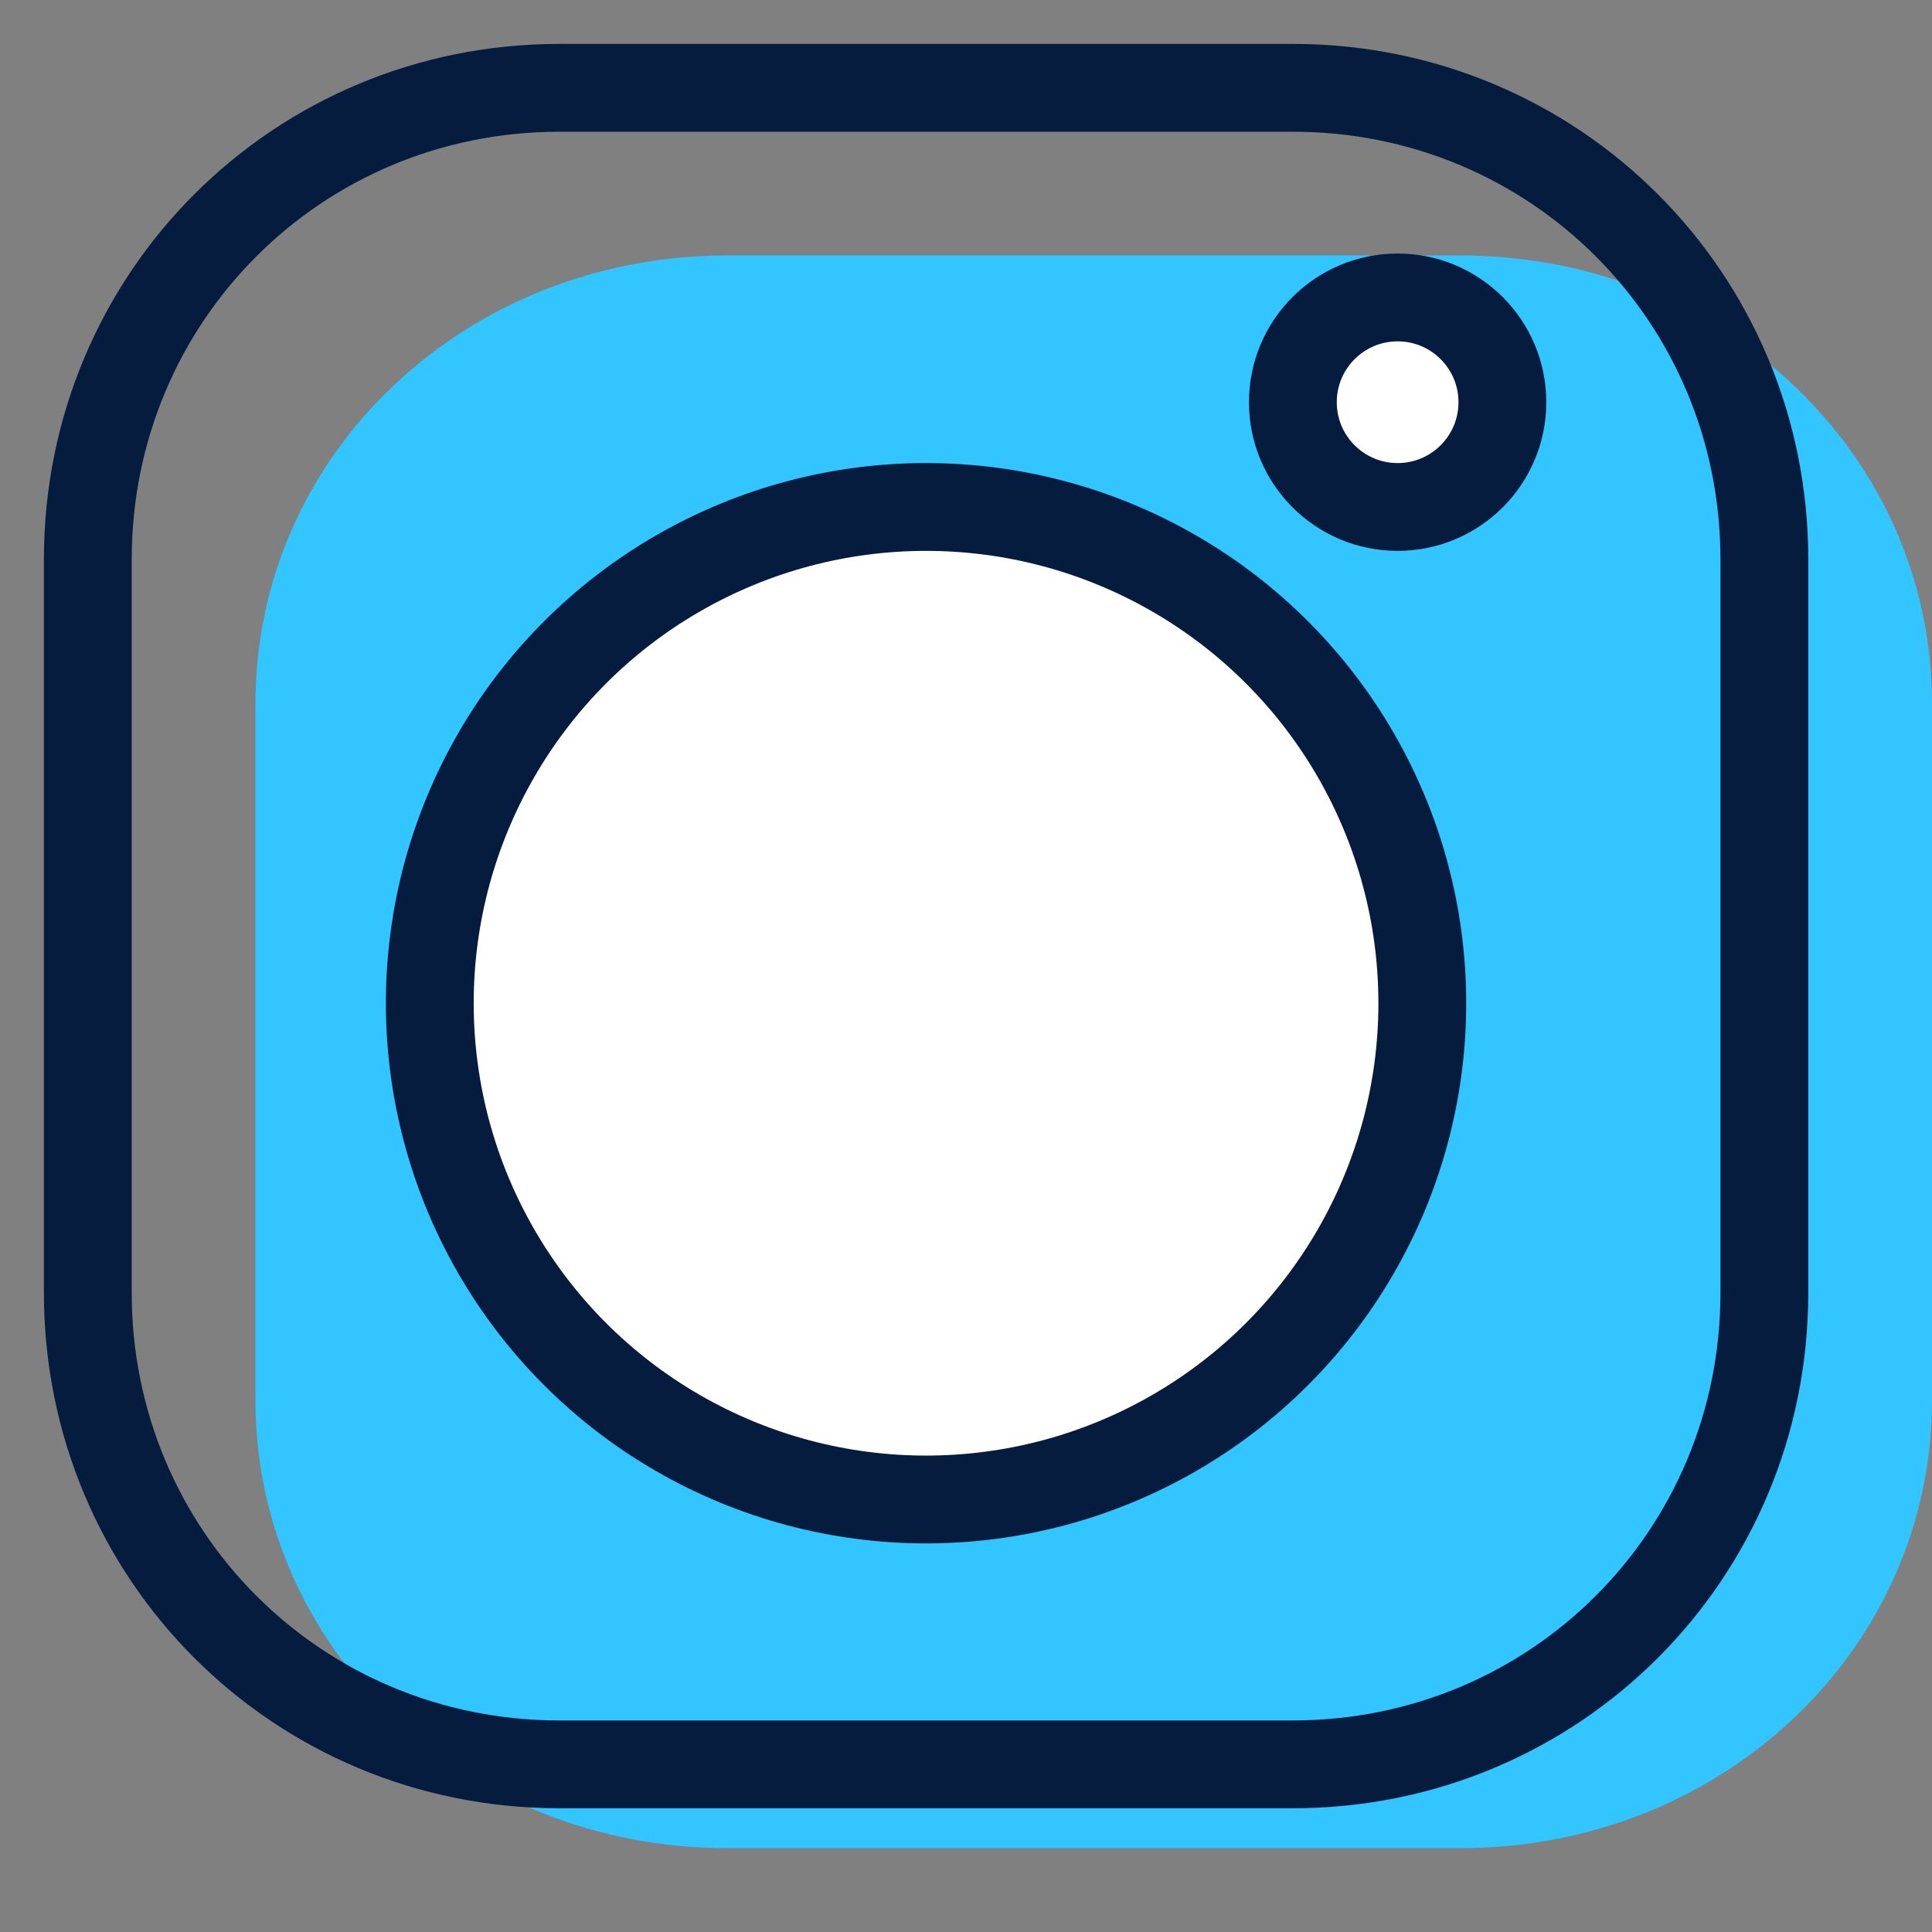
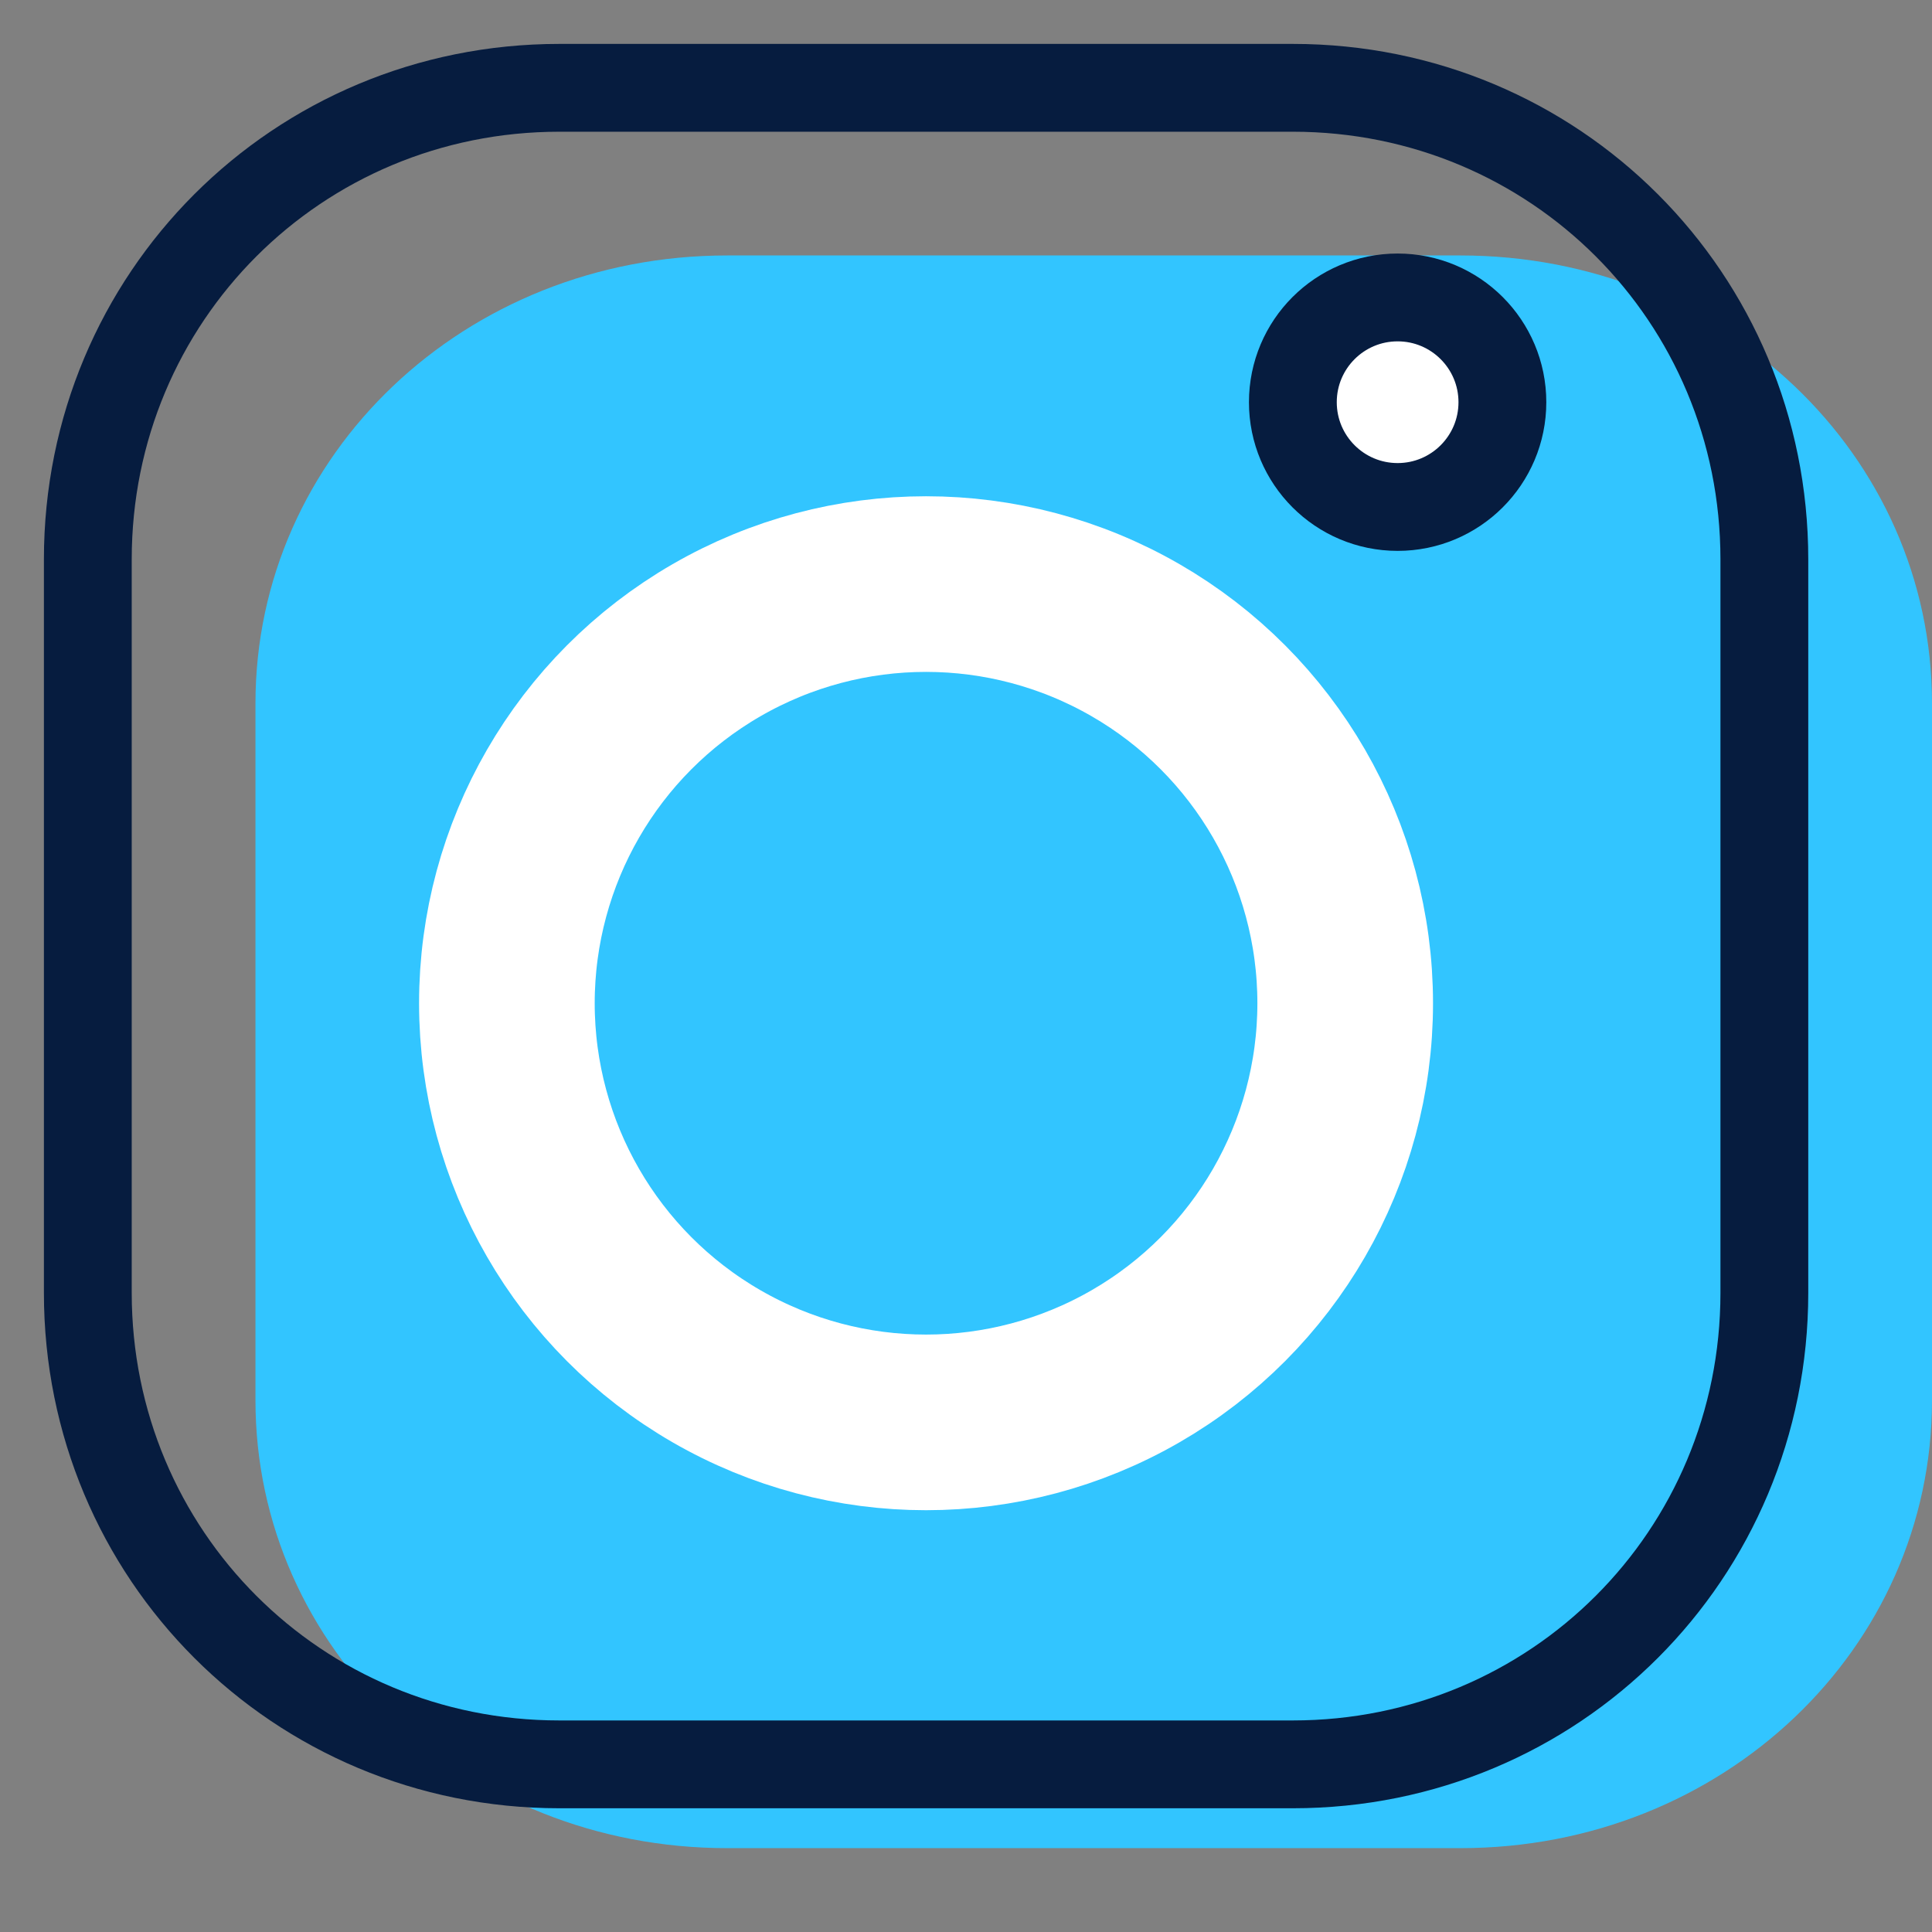
<svg xmlns="http://www.w3.org/2000/svg" width="22px" height="22px" viewBox="0 0 22 22" version="1.1">
  <rect x="0" y="0" width="22" height="22" fill="#808080" stroke="none" />
  <title>instagram-svgrepo-com (1)</title>
  <g id="Style-guide" stroke="none" stroke-width="1" fill="none" fill-rule="evenodd">
    <g id="04.-Icons" transform="translate(-1119, -2134)">
      <g id="instagram-svgrepo-com-(1)" transform="translate(1119, 2134)">
-         <rect id="Rectangle" fill="#D8D8D8" opacity="0" x="0" y="0" width="22" height="22" />
        <g id="Group-43" transform="translate(1, 1)">
          <path d="M15.631,1.909 L7.278,1.909 C4.295,1.909 1.909,4.176 1.909,7.01 L1.909,10.411 L1.909,14.945 C1.909,17.778 4.295,20.045 7.278,20.045 L15.631,20.045 C18.614,20.045 21,17.778 21,14.945 L21,10.411 L21,7.01 C21,4.176 18.614,1.909 15.631,1.909 Z" id="Path" fill="#32C5FF" fill-rule="nonzero" />
          <path d="M13.722,0 L5.369,0 C2.386,0 0,2.386 0,5.369 L0,8.949 L0,13.722 C0,16.705 2.386,19.091 5.369,19.091 L13.722,19.091 C16.705,19.091 19.091,16.705 19.091,13.722 L19.091,8.949 L19.091,5.369 C19.091,2.386 16.705,0 13.722,0 Z" id="Path" stroke="#061C3F" fill-rule="nonzero" />
          <circle id="Oval" stroke="#FFFFFF" stroke-width="2" cx="9.545" cy="10.424" r="4.773" />
-           <circle id="Oval" stroke="#061C3F" fill="#FFFFFF" cx="9.545" cy="10.424" r="5.651" />
          <circle id="Oval" stroke="#061C3F" fill="#FFFFFF" fill-rule="nonzero" cx="14.915" cy="3.58" r="1.193" />
        </g>
      </g>
    </g>
  </g>
</svg>